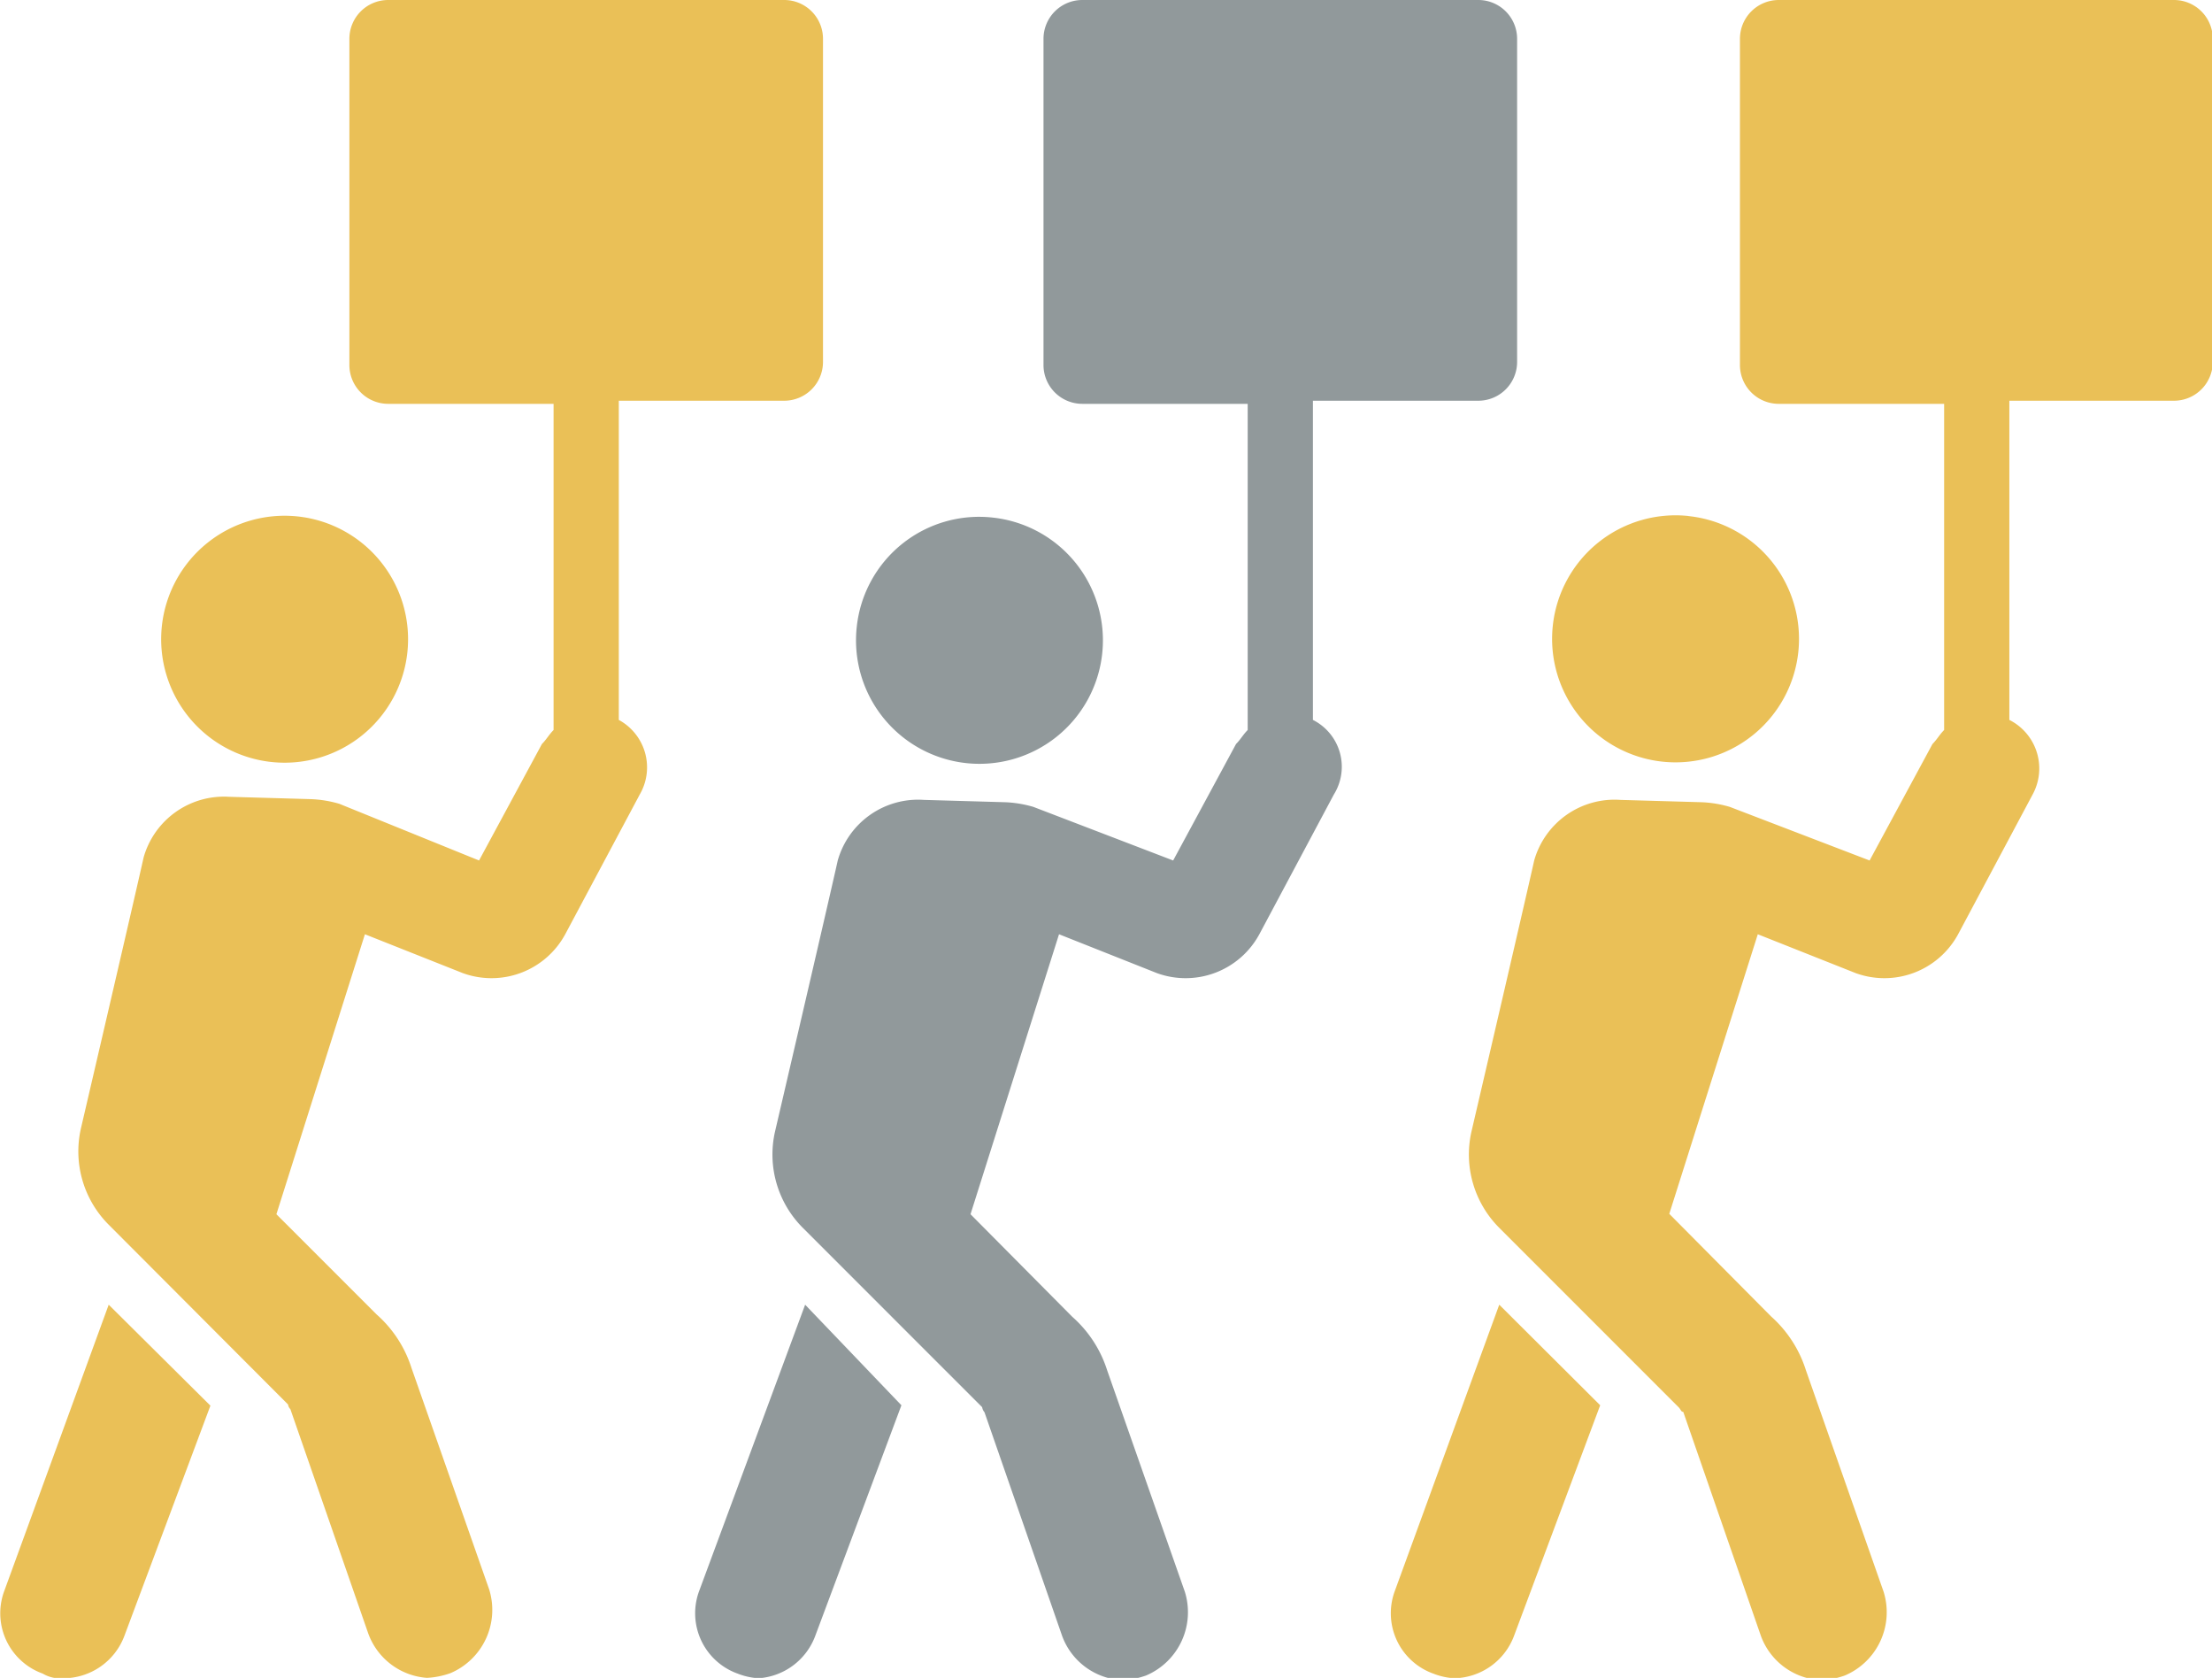
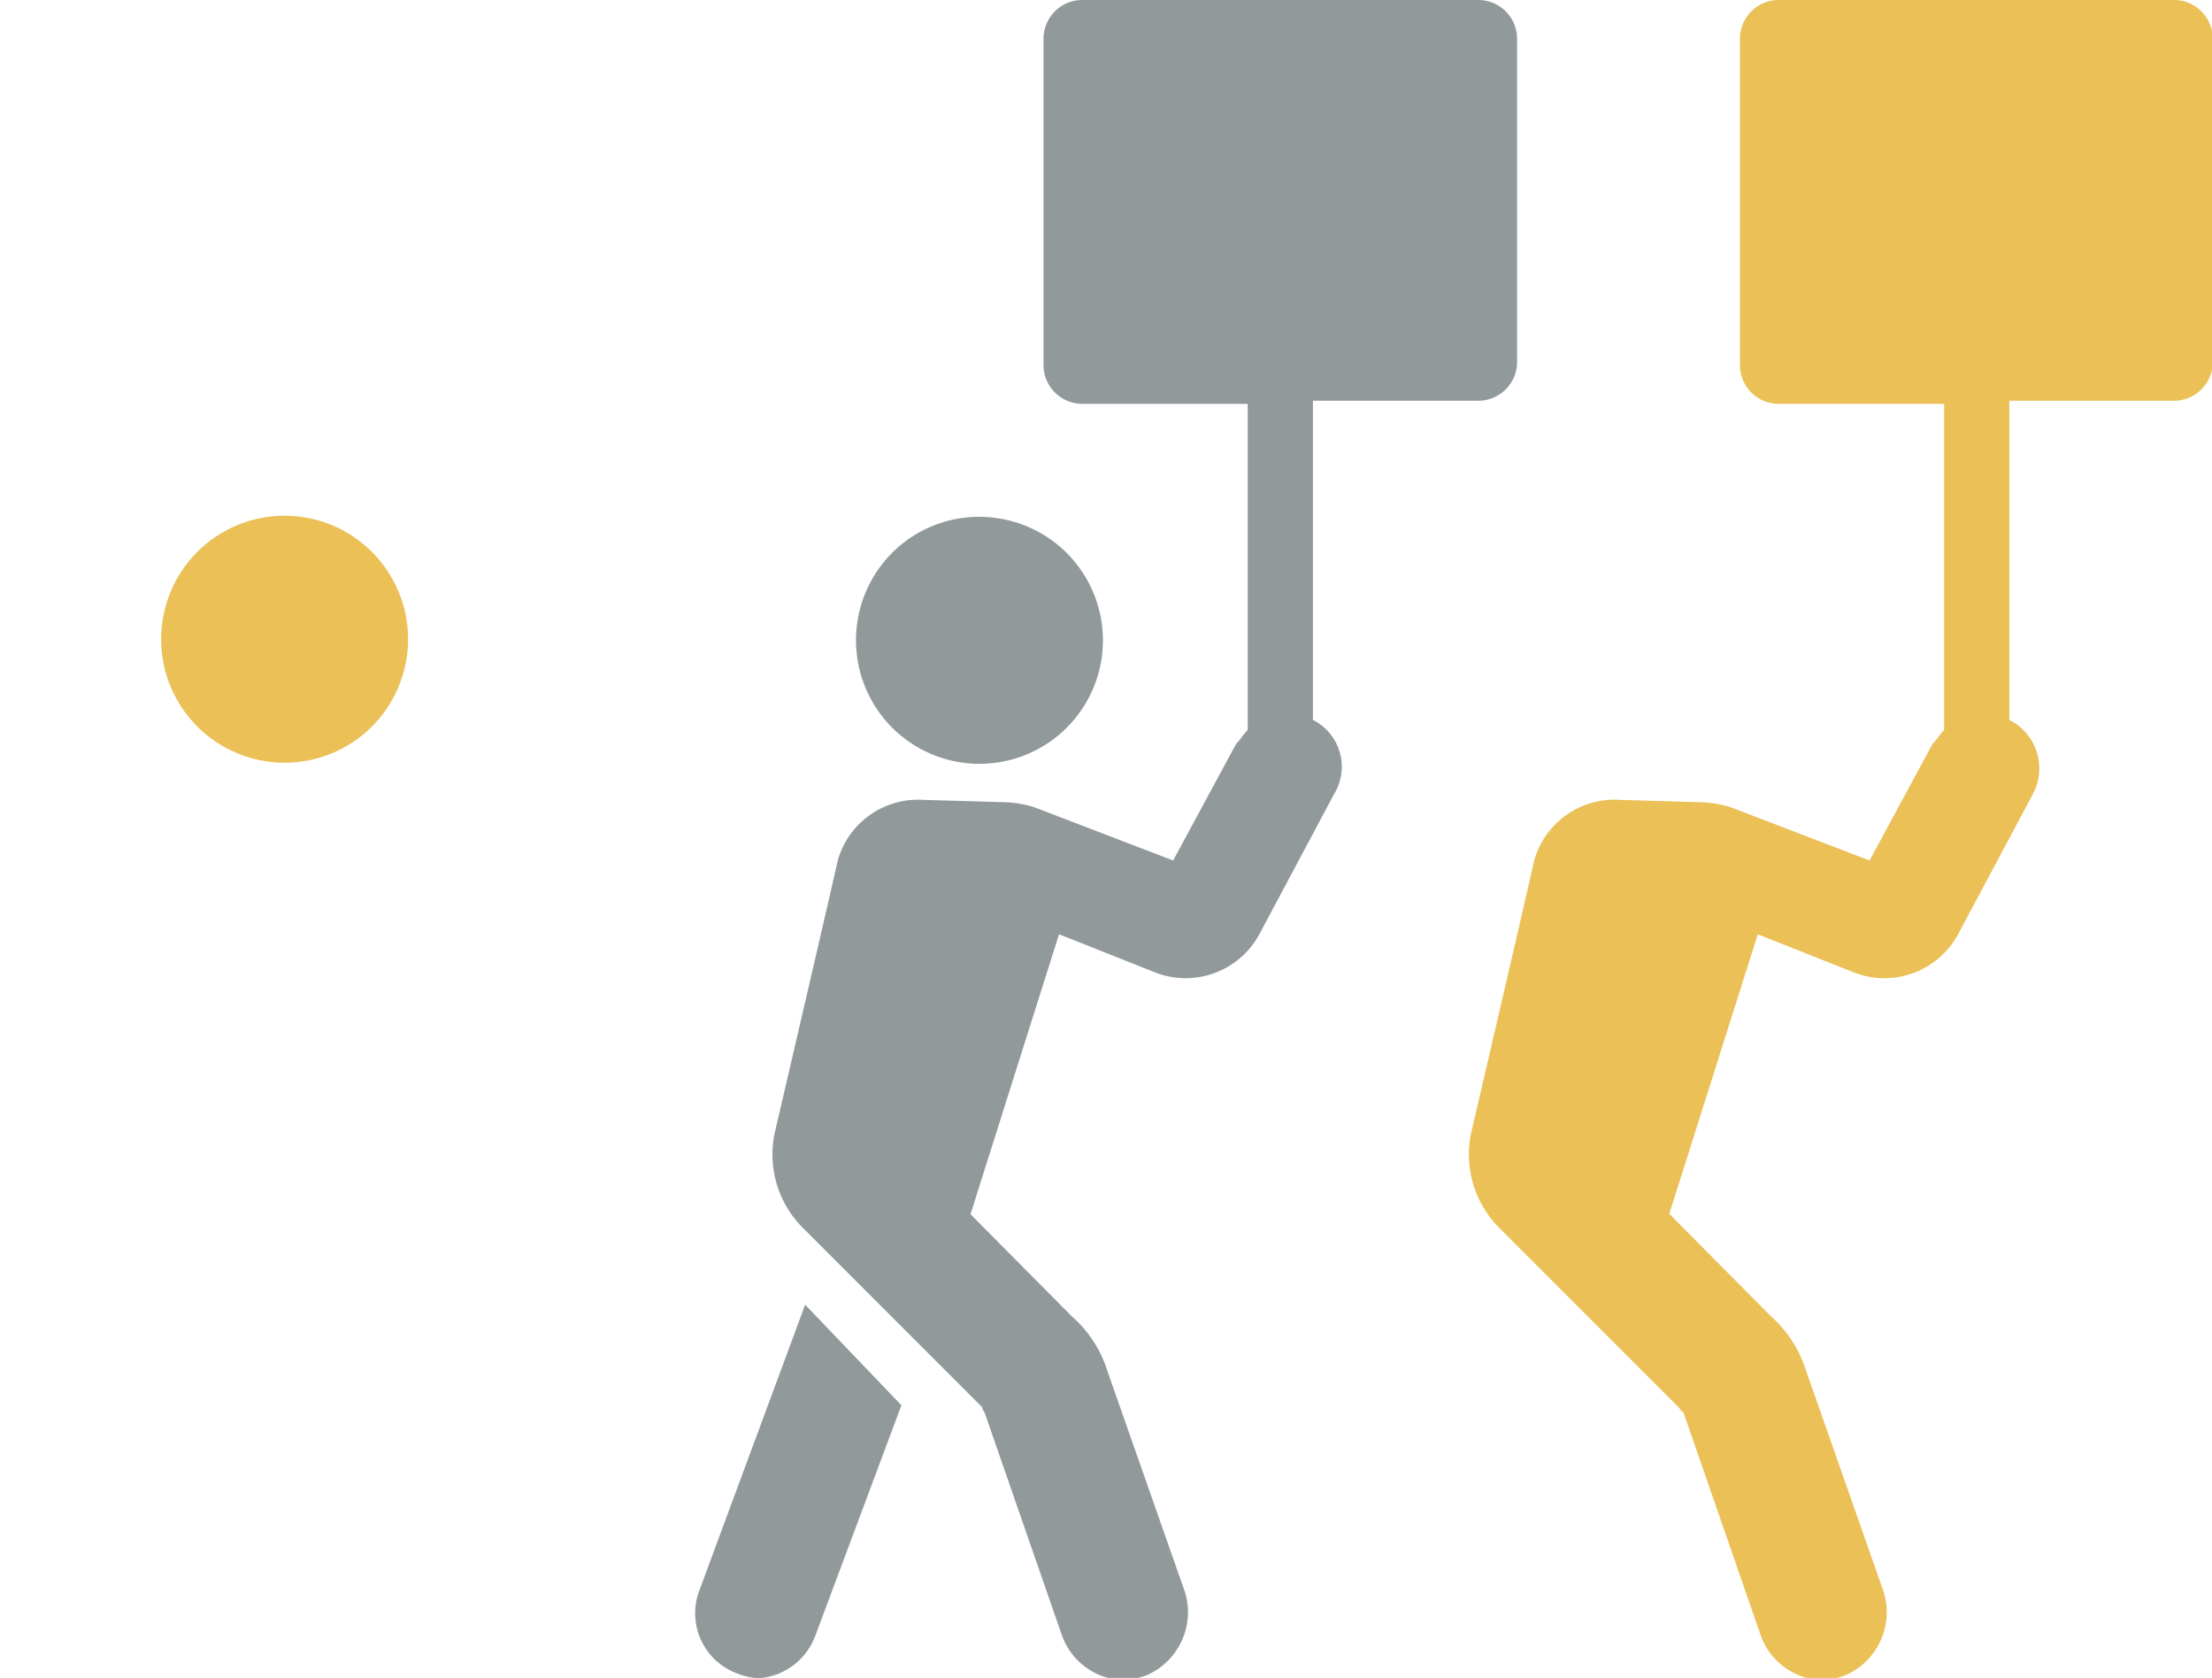
<svg xmlns="http://www.w3.org/2000/svg" viewBox="0 0 56.98 43.21">
  <title>Fichier 16</title>
  <path d="M7.67,13.3a3.18,3.18,0,1,1-3.5,2.82,3.18,3.18,0,0,1,3.5-2.82" style="fill:#eac057" />
-   <path d="M.1,41a1.65,1.65,0,0,0,1,2.1.89.89,0,0,0,.54.12,1.68,1.68,0,0,0,1.56-1.08l2.22-5.94L2.8,33.6Z" style="fill:#eac057" />
-   <path d="M15.94,18.48V10.32H20.2a1,1,0,0,0,1-1V1a1,1,0,0,0-1-1H10A1,1,0,0,0,9,1v8.4a1,1,0,0,0,1,1h4.26v8.4c-.12.12-.18.24-.3.36l-1.62,3L8.74,20.7A3,3,0,0,0,8,20.58l-2.1-.06A2.15,2.15,0,0,0,3.7,22.08c-.24,1.08-1.62,7-1.62,7a2.67,2.67,0,0,0,.72,2.46l4.62,4.63a.21.21,0,0,0,.06.12l2,5.76A1.74,1.74,0,0,0,11,43.21a2.13,2.13,0,0,0,.6-.12,1.77,1.77,0,0,0,1-2.16l-2-5.7a3.08,3.08,0,0,0-.9-1.38L7.12,31.27,9.4,24.06l2.52,1a2.16,2.16,0,0,0,2.64-1l1.92-3.6a1.39,1.39,0,0,0-.54-1.92Z" style="fill:#eac057" />
  <path d="M25.58,13.33a3.18,3.18,0,1,1-3.51,2.81,3.17,3.17,0,0,1,3.51-2.81" style="fill:#91999b" />
  <path d="M18,41a1.65,1.65,0,0,0,1,2.1,1.75,1.75,0,0,0,.54.12A1.68,1.68,0,0,0,21,42.13l2.22-5.94L20.74,33.6Z" style="fill:#91999b" />
  <path d="M33.82,18.48V10.32h4.26a1,1,0,0,0,1-1V1a1,1,0,0,0-1-1H27.88a1,1,0,0,0-1,1v8.4a1,1,0,0,0,1,1h4.26v8.4c-.12.12-.18.24-.3.36l-1.62,3-3.6-1.38a3,3,0,0,0-.72-.12l-2.1-.06a2.15,2.15,0,0,0-2.22,1.56c-.24,1.08-1.62,7-1.62,7a2.67,2.67,0,0,0,.72,2.46l4.62,4.62a.26.26,0,0,0,.06.13l2,5.76a1.74,1.74,0,0,0,1.56,1.14,2.13,2.13,0,0,0,.6-.12,1.77,1.77,0,0,0,1-2.16l-2-5.7a3.08,3.08,0,0,0-.9-1.38L25,31.27l2.28-7.21,2.52,1a2.16,2.16,0,0,0,2.64-1l1.92-3.6a1.35,1.35,0,0,0-.54-1.92Z" style="fill:#91999b" />
-   <path d="M43.49,13.29A3.18,3.18,0,1,1,40,16.11a3.18,3.18,0,0,1,3.51-2.82" style="fill:#eac057" />
-   <path d="M35.92,41a1.65,1.65,0,0,0,1,2.1,1.75,1.75,0,0,0,.54.12A1.68,1.68,0,0,0,39,42.13l2.22-5.94L38.62,33.6Z" style="fill:#eac057" />
  <path d="M56,0H45.82a1,1,0,0,0-1,1v8.4a1,1,0,0,0,1,1h4.26v8.4c-.12.12-.18.24-.3.36l-1.62,3-3.6-1.38a3,3,0,0,0-.72-.12l-2.1-.06a2.15,2.15,0,0,0-2.22,1.56c-.24,1.08-1.62,7-1.62,7a2.67,2.67,0,0,0,.72,2.46l4.62,4.62c.06.06.06.12.12.12l2,5.77a1.74,1.74,0,0,0,1.56,1.14,2.13,2.13,0,0,0,.6-.12,1.77,1.77,0,0,0,1-2.16l-2-5.7a3.11,3.11,0,0,0-.9-1.39L43,31.26l2.28-7.2,2.52,1a2.16,2.16,0,0,0,2.64-1l1.92-3.6a1.4,1.4,0,0,0-.6-1.92V10.32H56a1,1,0,0,0,1-1V1a1,1,0,0,0-1-1Z" style="fill:#eac057" />
</svg>